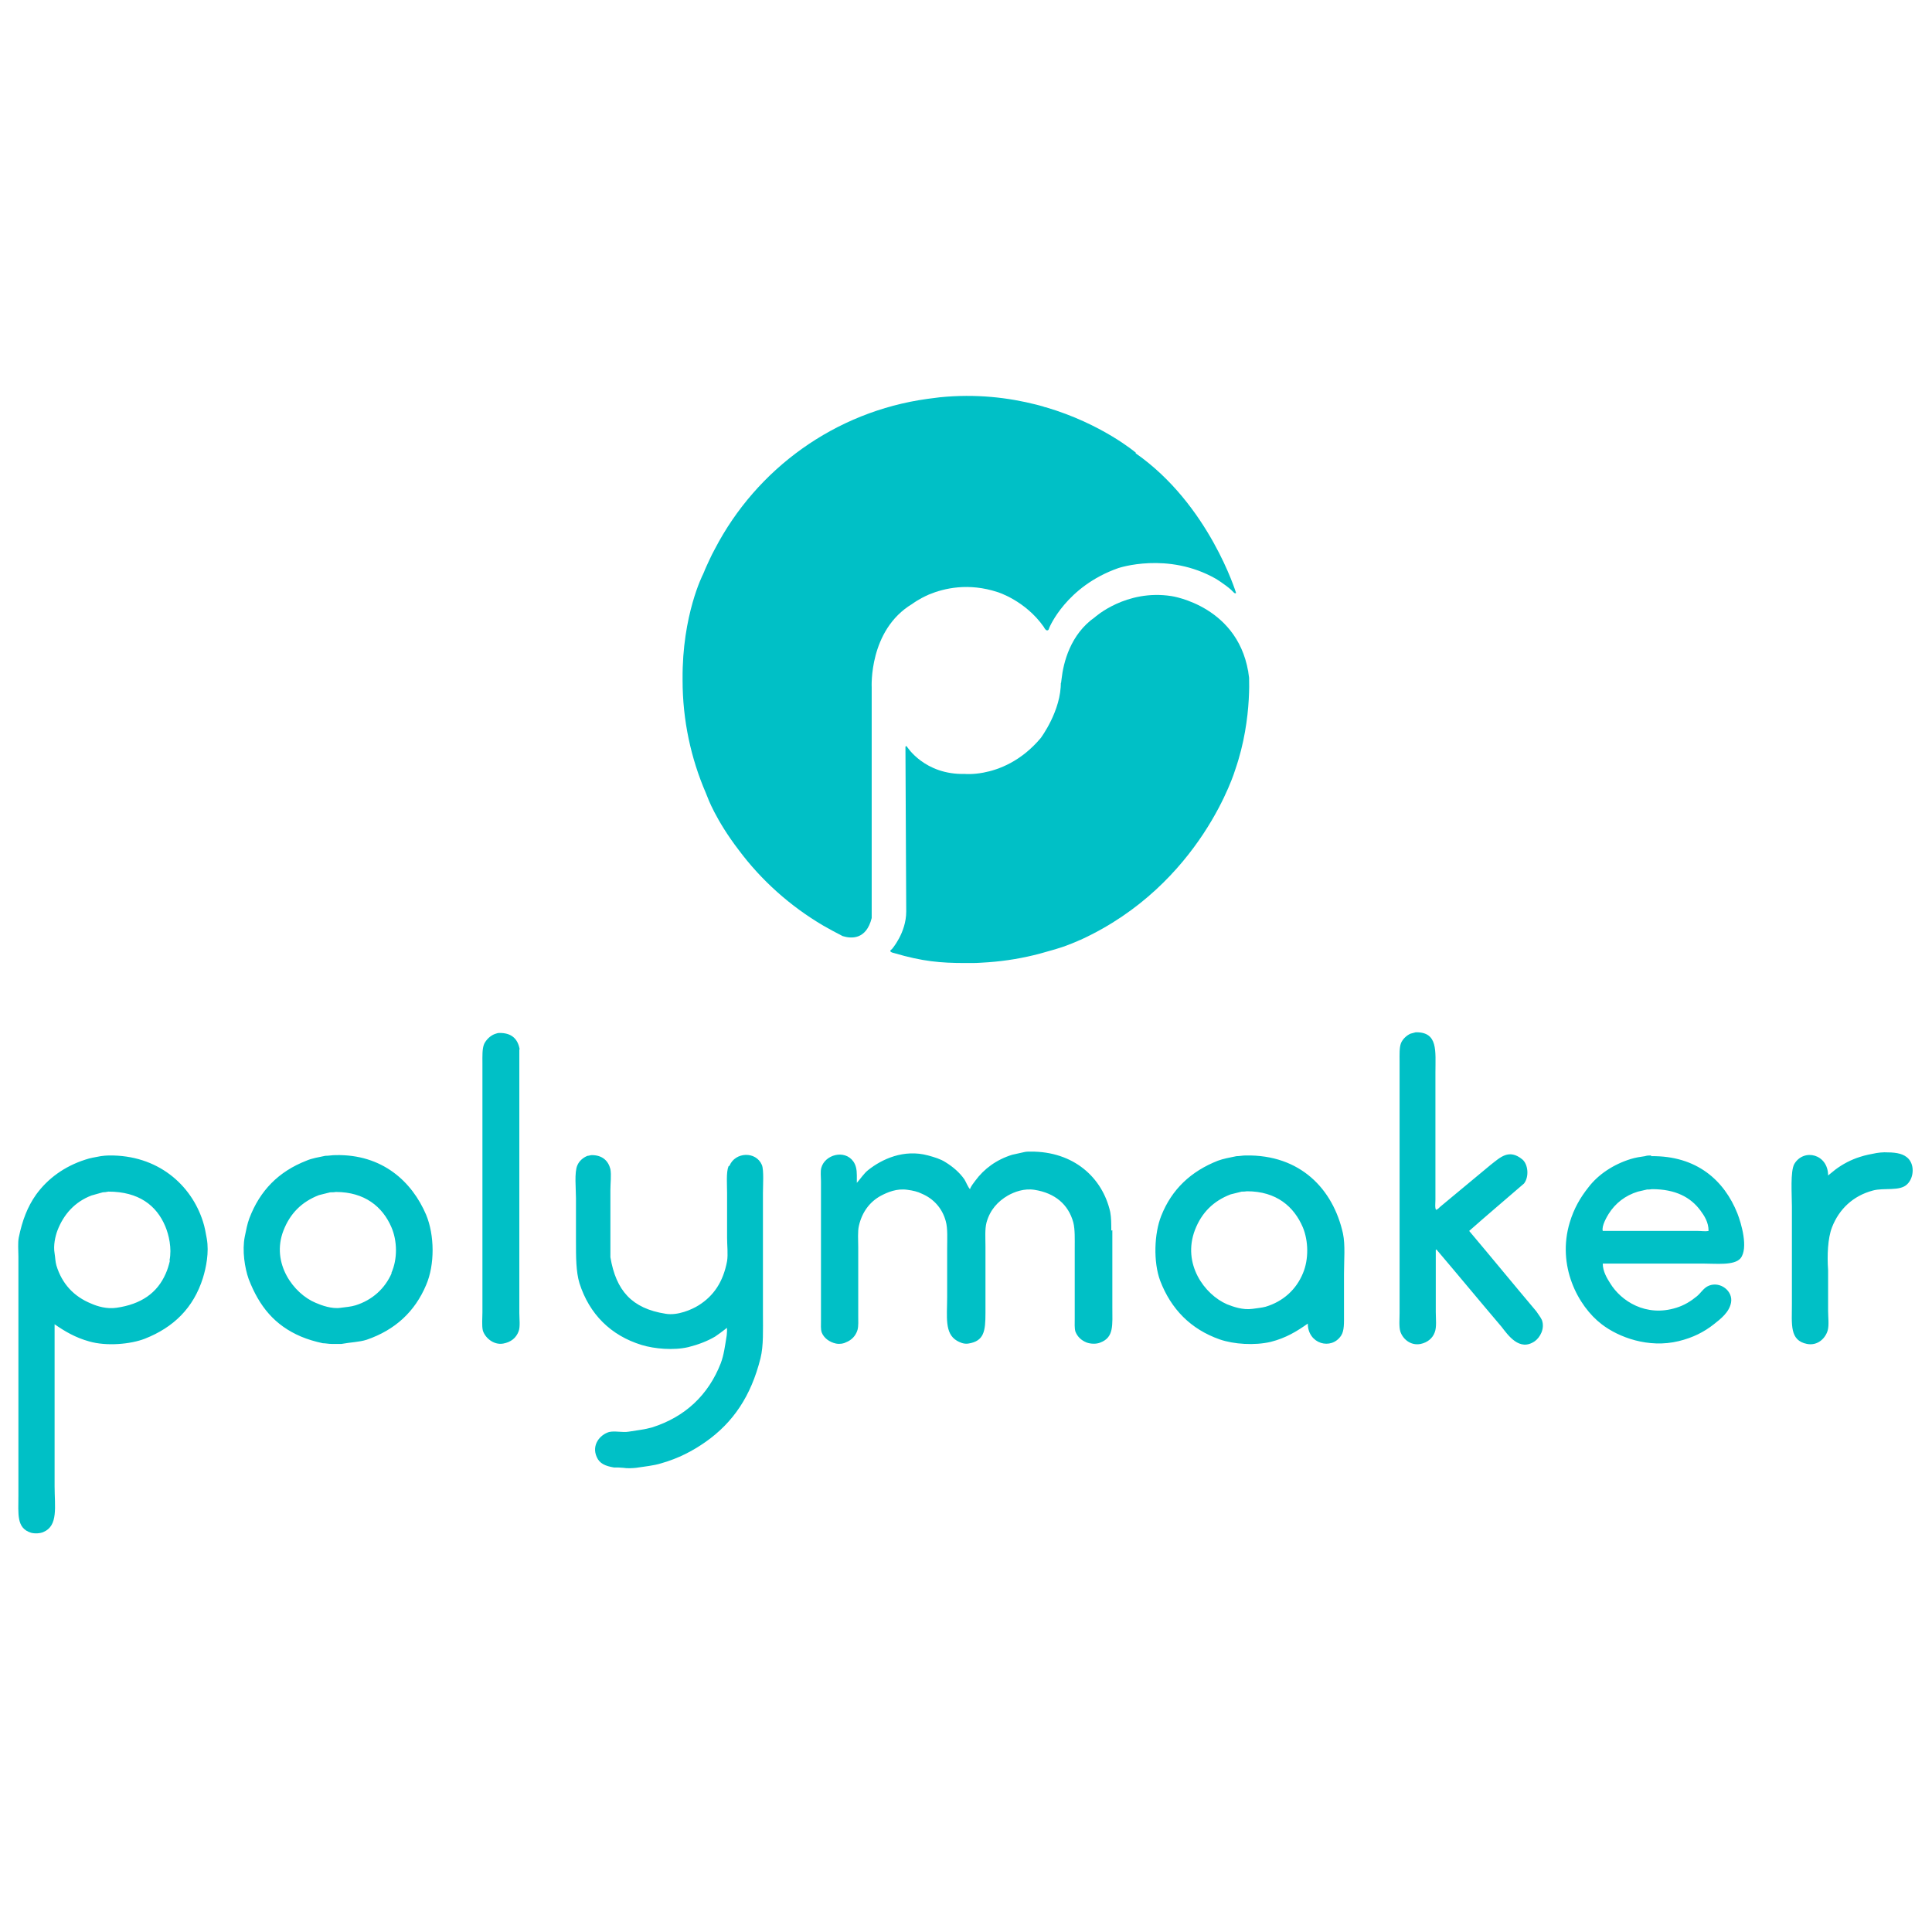
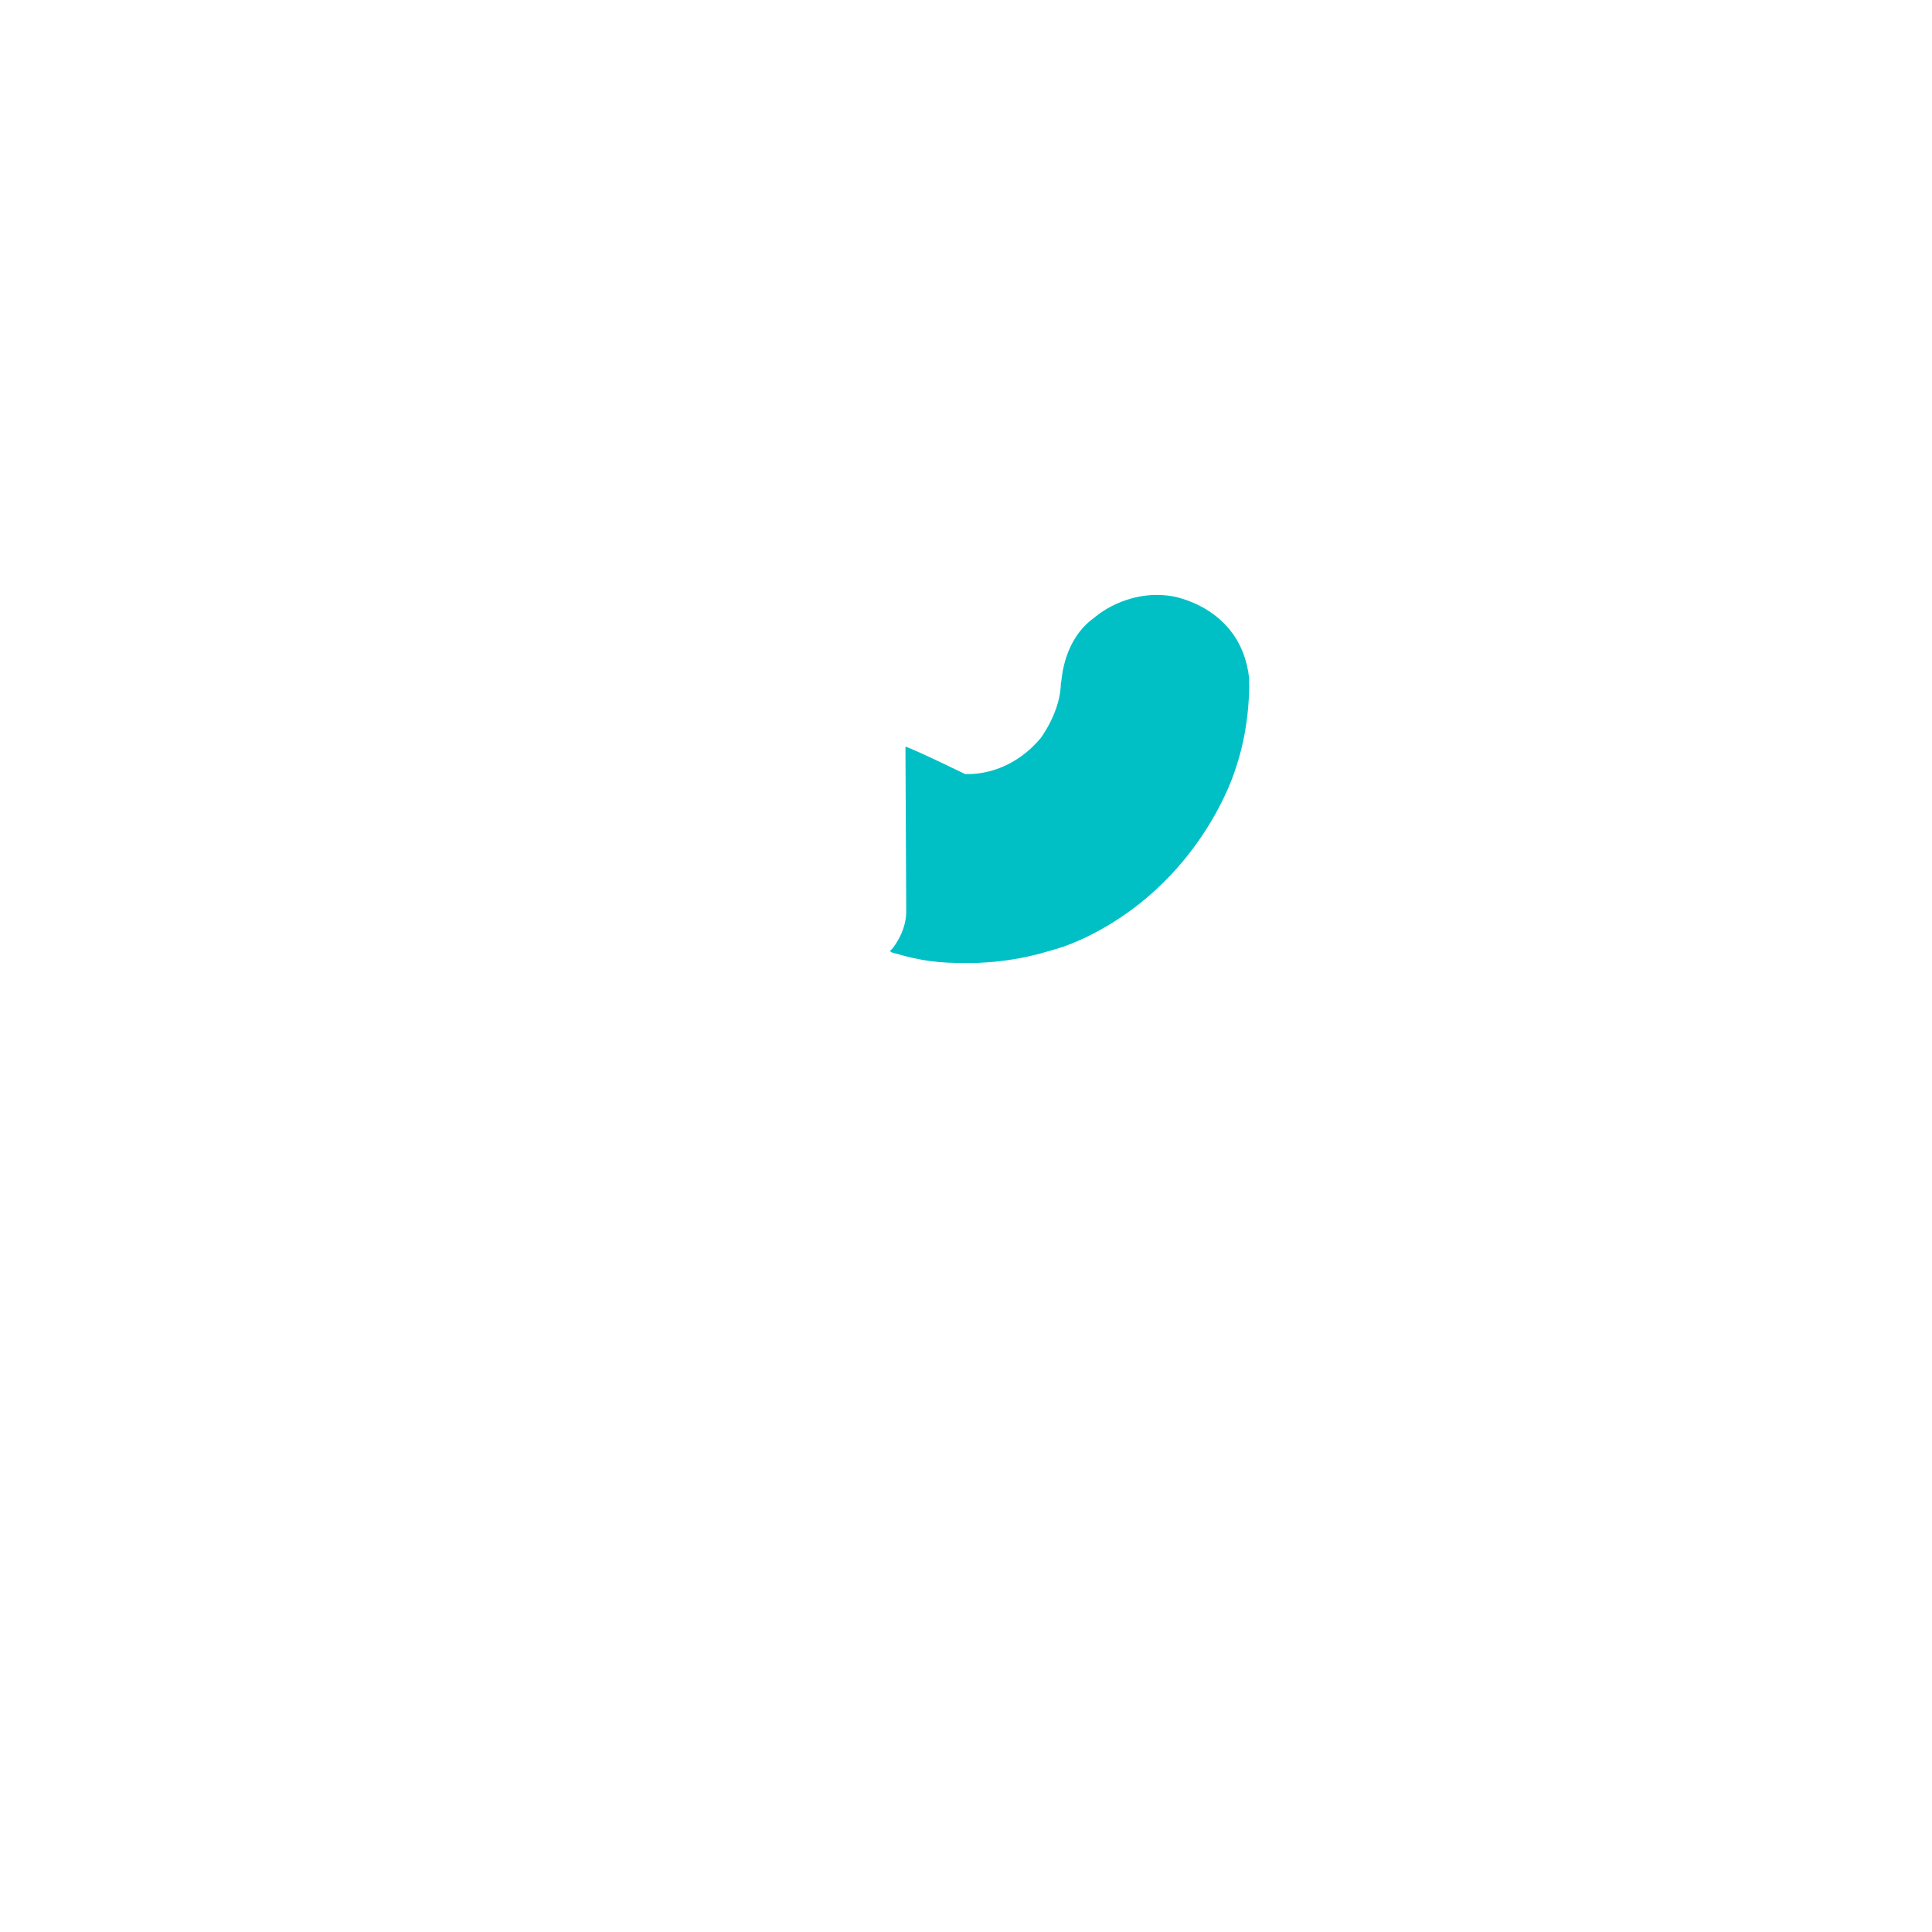
<svg xmlns="http://www.w3.org/2000/svg" version="1.0" preserveAspectRatio="xMidYMid meet" height="1000" viewBox="0 0 750 750" zoomAndPan="magnify" width="1000">
  <defs>
    <clipPath id="fb034c7259">
-       <path clip-rule="nonzero" d="M 7.051 400 L 742.801 400 L 742.801 596 L 7.051 596 Z M 7.051 400" />
-     </clipPath>
+       </clipPath>
    <clipPath id="c7d85ab51d">
-       <path clip-rule="nonzero" d="M 264 153.688 L 480 153.688 L 480 364 L 264 364 Z M 264 153.688" />
-     </clipPath>
+       </clipPath>
  </defs>
-   <rect fill-opacity="1" height="900" y="-75" fill="#ffffff" width="900" x="-75" />
  <rect fill-opacity="1" height="900" y="-75" fill="#ffffff" width="900" x="-75" />
  <g clip-path="url(#fb034c7259)">
    <path fill-rule="nonzero" fill-opacity="1" d="M 201.738 407.406 C 201.059 403.316 198.602 400.867 193.688 401 C 193.145 401 192.598 401.273 192.051 401.41 C 190.277 402.09 188.777 403.59 187.957 405.227 C 187.141 407.133 187.277 409.992 187.277 412.719 L 187.277 509.453 C 187.277 511.629 187.004 514.492 187.414 516.398 C 188.098 518.988 191.371 522.258 195.328 521.578 C 198.328 521.031 200.375 519.398 201.328 516.809 C 202.012 515.039 201.602 511.902 201.602 509.723 L 201.602 407.406 Z M 130.227 448.414 C 128.863 448.414 127.637 448.688 126.27 448.688 C 123.68 449.23 121.086 449.641 118.902 450.594 C 108.125 454.816 100.895 462.176 96.801 472.938 C 95.98 475.117 95.574 477.434 95.027 480.023 C 93.934 485.473 95.027 492.285 96.527 496.508 C 100.621 507.137 106.625 514.492 116.855 518.852 C 119.449 519.941 122.18 520.762 125.316 521.441 C 126.406 521.441 127.5 521.715 128.727 521.715 C 129.953 521.715 131.32 521.715 132.547 521.715 C 136.23 521.031 139.367 521.031 142.371 520.078 C 153.422 516.262 161.062 509.18 165.426 498.824 C 168.84 490.922 168.703 479.477 165.426 471.578 C 159.969 458.77 148.508 448.004 130.227 448.414 Z M 152.059 494.191 C 149.465 500.188 144.555 504.684 138.004 506.727 C 136.23 507.273 134.32 507.406 132.273 507.68 C 128.863 508.227 124.77 506.727 122.586 505.773 C 113.992 502.23 105.121 490.379 110.035 477.707 C 112.629 471.031 117.129 466.535 123.816 463.945 C 125.316 463.539 126.68 463.266 128.18 462.855 C 128.863 462.855 129.684 462.855 130.363 462.719 C 141.551 462.719 148.508 468.441 151.922 476.344 C 154.242 481.656 154.375 488.742 151.922 494.191 Z M 740.23 449.23 C 738.184 447.598 735.32 447.324 731.496 447.324 C 730.543 447.324 729.453 447.461 728.496 447.598 C 726.312 448.004 724.129 448.414 722.082 449.094 C 718.535 450.188 715.262 451.957 712.531 454 C 711.578 454.816 710.621 455.5 709.668 456.316 C 709.668 448.004 700.254 445.691 696.57 451.82 C 694.934 454.68 695.613 463.672 695.613 468.305 L 695.613 506.184 C 695.613 514.219 694.66 520.352 701.48 521.715 C 705.711 522.531 708.711 519.398 709.531 516.398 C 710.078 514.355 709.668 511.223 709.668 508.906 C 709.668 503.594 709.668 498.414 709.668 493.102 C 709.258 487.379 709.531 480.703 711.168 476.48 C 713.898 469.395 719.355 464.219 726.996 462.176 C 731.363 460.949 737.5 462.582 740.367 459.723 C 743.094 457.133 743.367 451.684 740.23 449.23 Z M 78.773 474.164 C 74.27 459.996 61.309 448.277 42.207 448.551 C 41.117 448.551 40.16 448.688 39.07 448.824 C 37.023 449.23 34.977 449.504 33.066 450.188 C 25.016 452.773 18.469 457.543 13.965 463.809 C 10.691 468.441 8.645 473.758 7.281 480.434 C 6.871 482.613 7.145 485.336 7.145 487.789 L 7.145 580.57 C 7.145 587.789 6.324 593.242 12.055 595.012 C 13.555 595.422 15.602 595.285 16.832 594.738 C 22.695 592.289 21.195 584.93 21.195 576.891 L 21.195 514.082 C 25.152 516.809 29.246 519.262 34.703 520.762 C 41.391 522.668 50.668 521.852 56.262 519.672 C 67.312 515.309 75.09 507.816 78.773 496.102 C 80 492.148 81.227 486.156 80.273 480.84 C 79.863 478.523 79.453 476.207 78.773 474.164 Z M 65.945 489.426 C 65.539 491.195 64.992 492.965 64.309 494.465 C 61.035 501.957 54.758 506.316 45.207 507.68 C 41.523 508.227 37.84 507.137 35.387 506.047 C 28.699 503.32 24.062 498.414 21.879 491.195 C 21.469 489.695 21.469 488.336 21.195 486.562 C 20.648 483.43 21.469 479.887 22.289 477.707 C 24.742 471.305 29.109 466.535 35.523 464.082 C 37.023 463.672 38.387 463.266 39.887 462.855 C 40.57 462.855 41.387 462.719 42.07 462.582 C 53.805 462.582 60.762 467.898 64.172 476.07 C 65.539 479.34 66.766 484.52 65.812 489.285 Z M 641.02 448.551 C 640.203 448.551 639.383 448.551 638.566 448.824 C 636.656 449.094 634.883 449.367 633.109 449.914 C 626.422 451.957 620.418 455.91 616.598 460.949 C 613.461 464.898 611.004 469.125 609.367 474.574 C 604.32 491.332 612.508 507 621.785 514.082 C 628.332 519.125 639.93 523.484 651.664 520.625 C 657.258 519.262 661.488 517.082 665.309 514.082 C 667.898 512.039 671.309 509.453 671.992 505.637 C 672.812 501.141 667.762 497.324 663.398 499.098 C 661.352 499.914 660.395 501.824 658.758 503.184 C 656.438 505.094 653.848 506.727 650.707 507.68 C 638.977 511.359 629.289 505.094 625.059 498.145 C 623.832 496.234 622.191 493.512 622.191 490.516 C 635.152 490.516 648.117 490.516 661.078 490.516 C 666.398 490.516 673.219 491.332 675.676 488.469 C 678.812 484.52 675.949 474.848 674.449 471.031 C 669.398 458.359 658.758 448.551 640.887 448.824 Z M 659.031 477.844 L 649.891 477.844 C 640.613 477.844 631.336 477.844 622.191 477.844 C 621.648 475.938 623.832 472.258 624.512 471.168 C 627.105 467.078 630.926 464.082 635.836 462.582 C 637.066 462.312 638.156 462.039 639.383 461.766 C 640.066 461.766 640.613 461.766 641.293 461.629 C 650.434 461.629 656.301 464.762 660.125 469.941 C 661.625 471.984 663.262 474.438 663.262 477.844 C 662.035 478.117 660.395 477.844 659.031 477.844 Z M 596.387 509.043 C 587.656 498.688 579.062 488.195 570.328 477.844 C 577.426 471.578 584.52 465.582 591.613 459.449 C 593.66 456.859 593.25 451.957 590.93 450.051 C 585.746 445.824 582.336 449.367 578.789 452.094 C 573.875 456.18 569.102 460.133 564.188 464.219 C 562.551 465.582 560.914 466.945 559.277 468.305 C 558.73 468.715 558.32 469.395 557.504 469.668 C 556.957 469.125 557.23 466.809 557.23 465.719 L 557.23 416.398 C 557.23 407.949 558.32 400.594 549.59 400.73 C 548.906 400.867 548.227 401.137 547.543 401.273 C 546.043 401.957 544.543 403.316 543.859 404.953 C 543.18 406.723 543.316 409.586 543.316 412.176 L 543.316 509.723 C 543.316 512.039 543.039 514.902 543.586 516.809 C 544.406 519.535 547.406 522.531 551.5 521.715 C 554.094 521.168 556.141 519.535 556.957 517.219 C 557.777 515.172 557.367 511.902 557.367 509.316 L 557.367 492.828 C 557.367 490.379 557.367 487.789 557.367 485.336 C 557.367 485.062 557.367 485.199 557.641 485.062 C 566.098 495.008 574.422 505.094 582.883 515.039 C 585.336 518.172 589.84 524.848 595.844 520.625 C 597.754 519.262 599.801 515.855 598.57 512.449 C 598.023 511.223 597.07 510.133 596.387 509.043 Z M 282.801 452.773 C 281.848 455.09 282.254 459.996 282.254 463.129 L 282.254 480.566 C 282.254 483.43 282.664 486.836 282.254 489.559 C 280.754 497.598 277.07 503.047 271.203 506.727 C 268.609 508.363 263.02 510.812 258.379 509.996 C 245.281 507.953 239.141 501.004 236.957 488.062 C 236.957 479.34 236.957 470.621 236.957 461.902 C 236.957 459.312 237.367 456.18 236.957 453.863 C 236.141 450.594 233.82 448.414 229.727 448.414 C 229.18 448.414 228.637 448.688 228.09 448.688 C 226.316 449.367 224.816 450.73 224.133 452.367 C 222.906 455.09 223.59 461.492 223.59 465.172 L 223.59 481.793 C 223.59 487.926 223.586 493.648 224.949 498.145 C 228.773 510.133 237.094 518.441 249.102 522.121 C 254.012 523.621 261.516 524.301 267.246 522.941 C 271.066 521.984 274.613 520.625 277.617 518.852 C 278.98 517.898 280.344 516.945 281.711 515.855 C 281.848 515.719 281.98 515.582 282.117 515.445 C 282.391 516.262 282.117 517.492 282.117 518.309 C 281.438 522.531 281.027 525.938 279.801 529.207 C 275.023 541.469 266.02 550.051 253.059 554.141 C 250.191 554.957 247.328 555.23 244.055 555.773 C 241.598 556.184 238.73 555.363 236.41 555.91 C 232.863 557 229.59 560.953 231.637 565.582 C 232.73 568.172 235.047 569.125 238.32 569.672 C 239.551 569.672 240.777 569.672 242.008 569.809 C 243.508 570.078 245.555 569.941 246.918 569.809 C 250.328 569.262 253.738 568.988 256.742 568.035 C 263.426 566.129 268.887 563.266 273.934 559.727 C 284.574 552.23 291.531 542.016 295.219 527.297 C 296.445 522.395 296.172 516.129 296.172 510.133 L 296.172 463.129 C 296.172 460.402 296.582 454.137 295.762 452.23 C 293.441 446.781 285.395 447.188 283.211 452.5 Z M 483.535 448.551 C 482.309 448.551 481.215 448.824 479.988 448.824 C 477.398 449.367 474.941 449.777 472.758 450.594 C 462.387 454.68 454.883 461.629 450.793 471.984 C 448.062 478.797 447.652 489.832 450.383 497.191 C 454.613 508.227 462.254 515.992 473.441 519.941 C 478.898 521.852 487.082 522.395 493.359 520.895 C 499.227 519.398 503.457 516.809 507.688 513.812 C 507.688 521.715 516.828 524.301 520.648 518.441 C 521.875 516.535 521.738 513.539 521.738 510.27 L 521.738 494.465 C 521.738 489.285 522.285 483.293 521.328 478.797 C 517.508 461.629 504.82 448.141 483.535 448.551 Z M 505.777 494.328 C 503.184 500.594 498.133 505.227 491.312 507.273 C 489.812 507.68 488.039 507.816 486.266 508.09 C 482.445 508.633 478.762 507.273 476.305 506.316 C 467.574 502.504 458.84 490.648 463.891 477.434 C 466.484 470.758 470.984 466.262 477.668 463.672 C 479.172 463.266 480.535 462.992 482.035 462.582 C 482.719 462.582 483.398 462.582 484.082 462.449 C 495.543 462.449 502.363 468.441 505.777 476.48 C 507.957 481.793 508.094 488.879 505.777 494.328 Z M 431.398 477.707 C 431.398 475.117 431.398 472.668 430.988 470.484 C 427.988 457.133 416.801 446.914 400.02 447.051 C 399.336 447.051 398.516 447.051 397.836 447.188 C 396.199 447.598 394.562 447.871 392.926 448.277 C 386.785 450.188 382.008 453.727 378.598 458.359 C 377.914 459.312 376.961 460.402 376.551 461.629 C 375.73 460.812 375.051 458.906 374.367 457.816 C 372.457 455.09 369.867 452.91 367 451.141 C 365.09 449.914 362.77 449.23 360.316 448.551 C 350.766 445.961 342.305 450.051 337.121 454.137 C 335.348 455.5 334.121 457.543 332.621 459.18 C 332.621 458.223 332.621 457.27 332.621 456.316 C 332.621 453.863 332.211 452.23 331.254 450.867 C 327.844 446.098 320.203 448.277 318.84 453.32 C 318.43 454.68 318.703 456.727 318.703 458.496 L 318.703 512.723 C 318.703 514.219 318.566 515.992 318.977 517.219 C 319.793 519.398 321.977 521.031 324.57 521.578 C 326.07 521.852 327.57 521.578 328.523 521.031 C 330.57 520.215 332.211 518.582 332.891 516.262 C 333.301 514.766 333.164 512.719 333.164 510.949 L 333.164 484.109 C 333.164 481.387 332.891 478.117 333.438 475.801 C 334.664 470.484 337.668 466.535 341.895 464.219 C 344.488 462.855 348.172 461.223 352.402 461.902 C 354.449 462.176 356.223 462.582 357.859 463.402 C 362.363 465.309 365.773 468.988 367.137 474.027 C 367.957 476.891 367.684 480.977 367.684 484.656 L 367.684 503.457 C 367.684 511.086 366.59 517.625 371.504 520.488 C 372.457 521.031 374.094 521.852 375.871 521.578 C 382.008 520.625 382.555 516.809 382.555 509.723 L 382.555 483.836 C 382.555 480.703 382.281 477.16 382.965 474.574 C 384.328 469.668 387.332 466.398 391.289 464.082 C 393.742 462.719 397.562 461.223 401.656 461.902 C 409.434 463.129 414.754 467.488 416.664 474.574 C 417.348 477.297 417.211 481.113 417.211 484.52 L 417.211 511.902 C 417.211 513.676 417.074 515.582 417.48 516.945 C 418.301 518.988 419.801 520.352 421.848 521.168 C 423.348 521.715 425.531 521.852 427.168 521.168 C 432.492 519.125 431.809 514.492 431.809 507.273 L 431.809 477.57 Z M 431.398 477.707" fill="#00c0c6" />
  </g>
  <g clip-path="url(#c7d85ab51d)">
    <path fill-rule="nonzero" fill-opacity="1" d="M 440.949 175.754 C 440.949 175.754 427.75 164.484 405.918 158.086 C 405.613 158.086 405.207 157.883 404.902 157.785 C 404.09 157.582 403.176 157.277 402.262 157.074 C 391.496 154.332 378.906 152.809 364.793 154.23 C 363.168 154.434 361.645 154.637 360.02 154.84 C 324.074 159.812 293.711 182.051 277.566 213.02 C 276.754 214.543 275.941 216.062 275.23 217.688 C 274.824 218.5 274.52 219.312 274.113 220.125 C 273.809 220.734 273.605 221.344 273.301 222.055 C 273.199 222.359 272.996 222.664 272.895 222.969 C 272.895 222.969 264.773 238.707 264.977 263.684 C 264.977 263.785 264.977 263.887 264.977 264.09 C 264.977 279.625 268.227 294.449 274.012 307.852 C 274.215 308.359 274.418 308.867 274.621 309.375 C 274.621 309.375 277.77 318.211 286.707 329.887 C 295.539 341.766 306.812 351.816 319.605 359.332 C 322.043 360.75 324.582 362.074 327.121 363.391 C 330.367 364.406 336.258 364.914 338.391 356.387 L 338.391 266.832 C 338.391 266.832 337.172 244.598 354.129 234.441 C 354.129 234.441 356.465 232.613 360.629 230.785 C 366.52 228.352 375.961 226.117 387.336 229.875 C 387.336 229.875 397.996 233.121 405.207 243.379 C 405.207 243.379 405.918 244.902 406.629 244.699 C 406.934 244.699 407.137 244.395 407.34 243.684 C 407.34 243.684 413.836 227.641 434.145 220.531 C 434.145 220.531 453.336 214.035 472.02 224.695 C 472.02 224.695 475.371 226.727 477.91 228.961 L 478.926 229.977 C 478.926 229.977 479.434 230.582 479.84 230.18 C 479.84 230.18 469.383 195.859 440.848 175.957 Z M 440.949 175.754" fill="#00c0c6" />
  </g>
-   <path fill-rule="nonzero" fill-opacity="1" d="M 484.906 263.18 C 481.758 235.258 454.746 231.398 454.746 231.398 C 437.078 228.656 424.996 239.625 424.996 239.625 C 415.449 246.324 412.809 257.289 412.098 263.586 C 411.793 266.531 411.812 264.699 411.812 264.699 C 412.016 275.867 403.996 286.527 403.996 286.527 C 396.379 295.566 387.746 298.812 381.758 299.93 C 377.492 300.742 374.547 300.438 374.547 300.438 C 358.91 300.848 352.102 289.879 352.102 289.879 C 351.695 289.371 351.492 289.879 351.492 289.879 L 351.797 353.848 C 351.797 362.172 346.215 368.469 346.215 368.469 C 345.602 368.875 345.5 369.18 345.707 369.383 C 346.008 369.789 347.125 369.992 347.125 369.992 C 358.094 373.238 365.207 373.848 374.648 373.848 C 374.852 373.848 375.055 373.848 375.258 373.848 C 375.461 373.848 375.766 373.848 375.969 373.848 C 376.477 373.848 377.086 373.848 377.594 373.848 C 379.727 373.848 381.656 373.648 383.688 373.543 C 390.59 373.039 397.191 371.922 403.688 370.195 C 405.922 369.586 407.953 368.977 409.781 368.469 C 410.797 368.164 411.914 367.758 412.93 367.453 C 412.93 367.453 413.133 367.453 413.234 367.352 C 415.367 366.539 416.992 365.93 418.109 365.422 C 418.109 365.422 418.211 365.422 418.312 365.32 C 418.617 365.219 418.922 365.016 419.227 364.914 C 419.43 364.914 419.531 364.812 419.531 364.812 C 466.441 343.285 479.543 298.715 479.543 298.715 C 486.547 278.508 484.723 259.621 484.723 259.621 Z M 484.906 263.18" fill="#00c0c6" />
+   <path fill-rule="nonzero" fill-opacity="1" d="M 484.906 263.18 C 481.758 235.258 454.746 231.398 454.746 231.398 C 437.078 228.656 424.996 239.625 424.996 239.625 C 415.449 246.324 412.809 257.289 412.098 263.586 C 411.793 266.531 411.812 264.699 411.812 264.699 C 412.016 275.867 403.996 286.527 403.996 286.527 C 396.379 295.566 387.746 298.812 381.758 299.93 C 377.492 300.742 374.547 300.438 374.547 300.438 C 351.695 289.371 351.492 289.879 351.492 289.879 L 351.797 353.848 C 351.797 362.172 346.215 368.469 346.215 368.469 C 345.602 368.875 345.5 369.18 345.707 369.383 C 346.008 369.789 347.125 369.992 347.125 369.992 C 358.094 373.238 365.207 373.848 374.648 373.848 C 374.852 373.848 375.055 373.848 375.258 373.848 C 375.461 373.848 375.766 373.848 375.969 373.848 C 376.477 373.848 377.086 373.848 377.594 373.848 C 379.727 373.848 381.656 373.648 383.688 373.543 C 390.59 373.039 397.191 371.922 403.688 370.195 C 405.922 369.586 407.953 368.977 409.781 368.469 C 410.797 368.164 411.914 367.758 412.93 367.453 C 412.93 367.453 413.133 367.453 413.234 367.352 C 415.367 366.539 416.992 365.93 418.109 365.422 C 418.109 365.422 418.211 365.422 418.312 365.32 C 418.617 365.219 418.922 365.016 419.227 364.914 C 419.43 364.914 419.531 364.812 419.531 364.812 C 466.441 343.285 479.543 298.715 479.543 298.715 C 486.547 278.508 484.723 259.621 484.723 259.621 Z M 484.906 263.18" fill="#00c0c6" />
</svg>